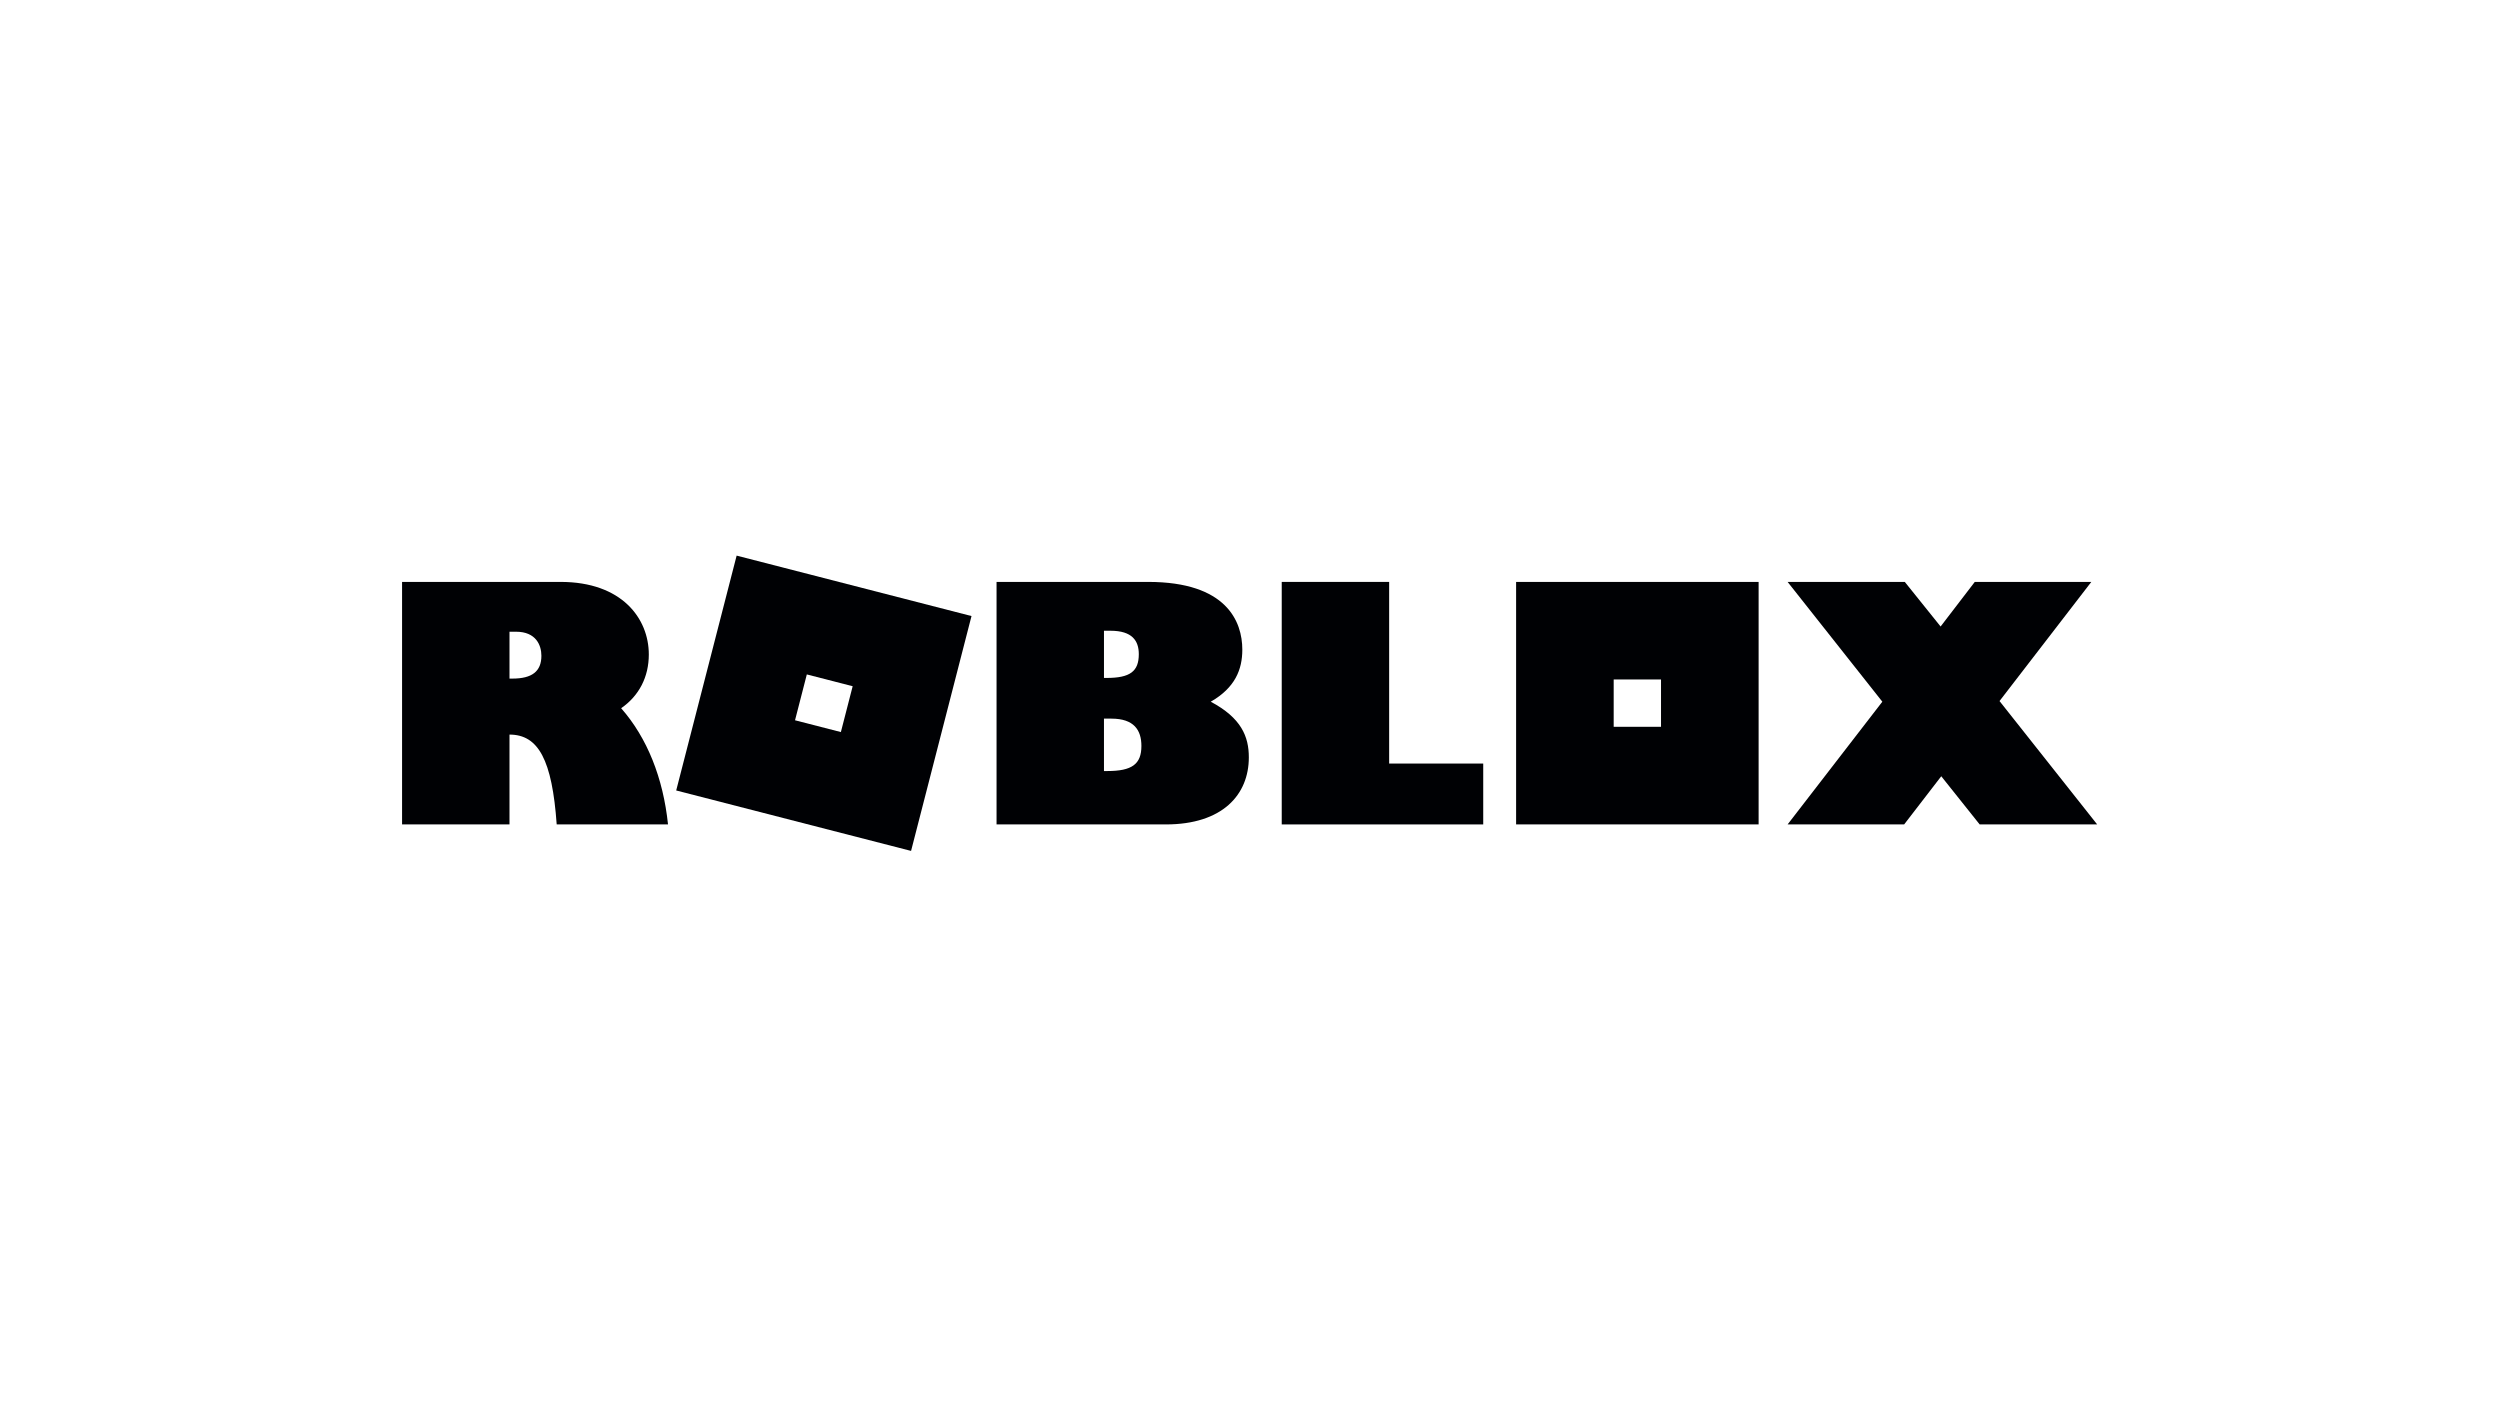
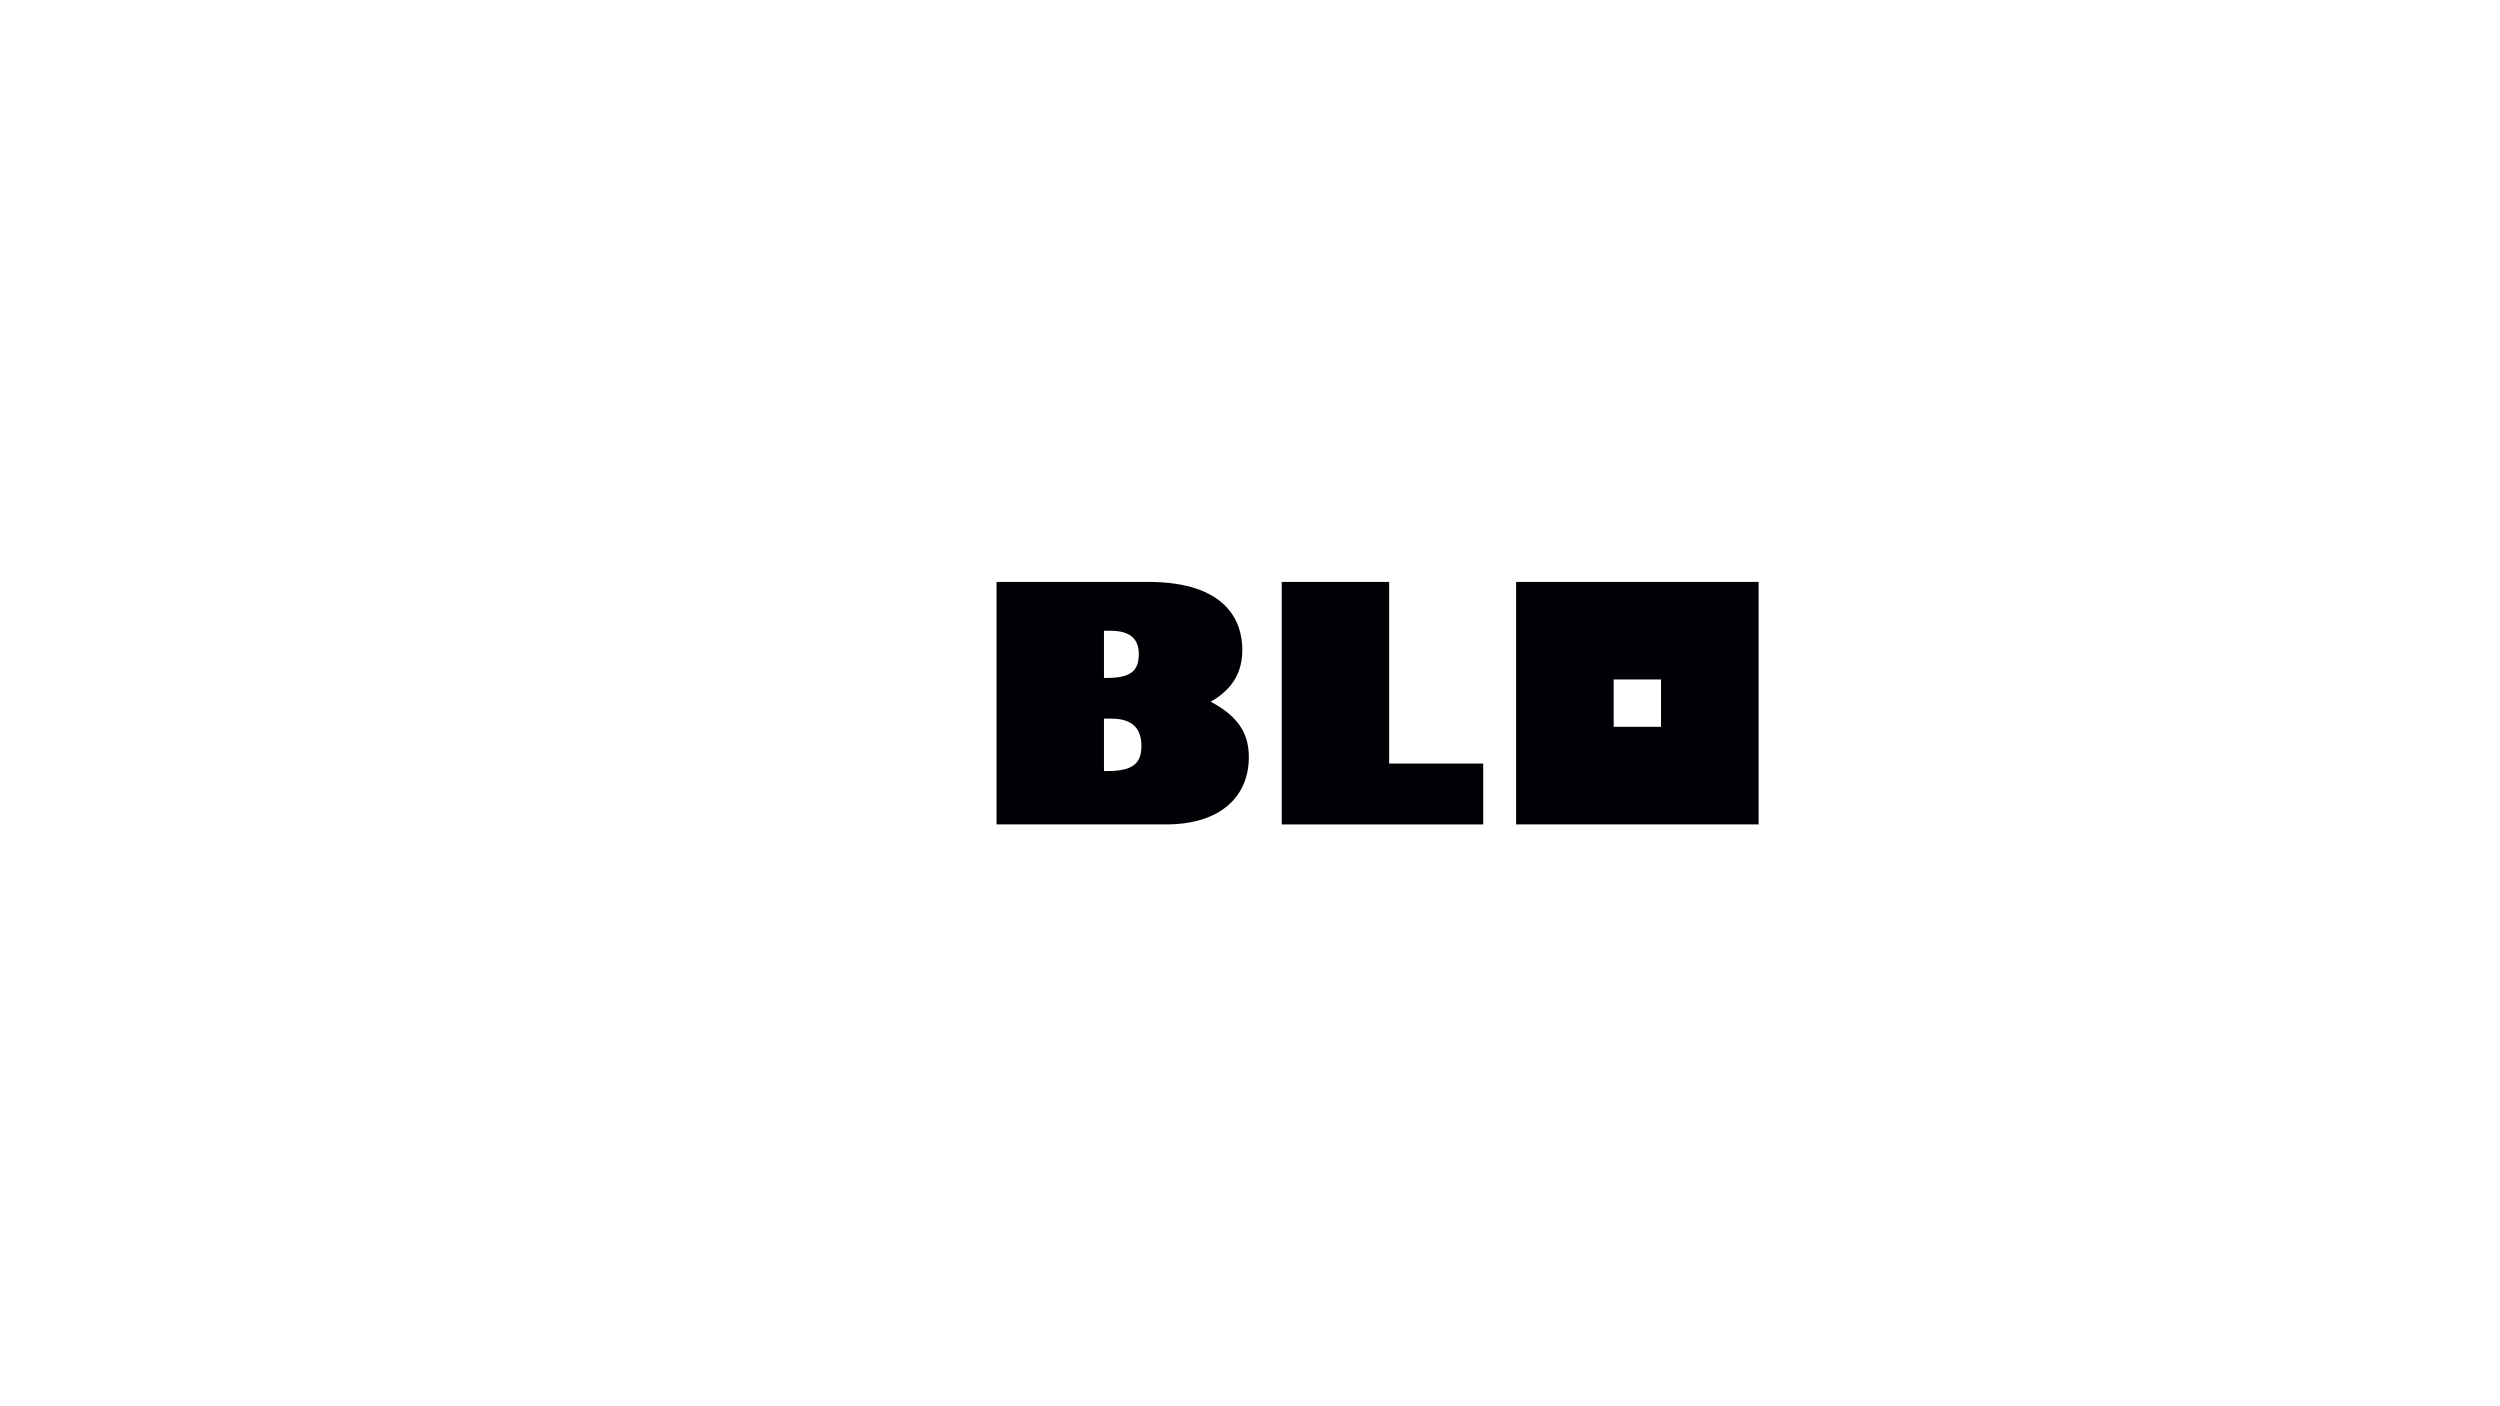
<svg xmlns="http://www.w3.org/2000/svg" version="1.1" id="Layer_1" x="0px" y="0px" viewBox="0 0 1920 1080" style="enable-background:new 0 0 1920 1080;" xml:space="preserve">
  <style type="text/css">
	.st0{fill:#000104;}
</style>
-   <path class="st0" d="M565.74,426.71l-46.42,180.37L699.7,653.5l46.42-180.37L565.74,426.71z M645.79,562.23l-35.21-9.06l9.06-35.21  l35.21,9.06L645.79,562.23z" />
-   <path class="st0" d="M430.54,446.91c47,0,67.75,28,67.75,55.75c0,17.25-7.5,31.75-21.25,41.25c20,22.75,32.25,53.5,36,89.25h-85.5  c-3.5-49.5-14-69-36.25-69v69h-82.5V446.91H430.54z M391.29,521.16h2.25c15,0,22.25-5.5,22.25-17.5c0-8-4-18.5-19.5-18.5h-5V521.16z  " />
  <path class="st0" d="M881.85,446.91c60.25,0,72.25,30.5,72.25,52c0,15.25-5.5,29.25-24.25,40c23.5,12.5,29.25,26.75,29.25,42.75  c0,28.75-20.25,51.5-63.75,51.5h-130V446.91H881.85z M847.85,520.66h2c18,0,24.75-5,24.75-18.25c0-10.25-5-18-21.75-18h-5V520.66z   M847.85,592.16h2.5c19,0,26.25-5.25,26.25-19.25c0-12.25-5.75-21-23-21h-5.75V592.16z" />
  <path class="st0" d="M984.37,446.91h82.5v139.5h72.25v46.75H984.37V446.91z" />
  <path class="st0" d="M1164.37,446.91v186.25h186.25V446.91H1164.37z M1275.66,558.2h-36.35v-36.35h36.35V558.2z" />
-   <path class="st0" d="M1372.88,446.91h90l27.5,34.25l26.25-34.25h89.5l-70.5,91.5l75,94.75h-90.25l-29.5-37l-28.5,37h-89.5  l72.75-94.25L1372.88,446.91z" />
</svg>